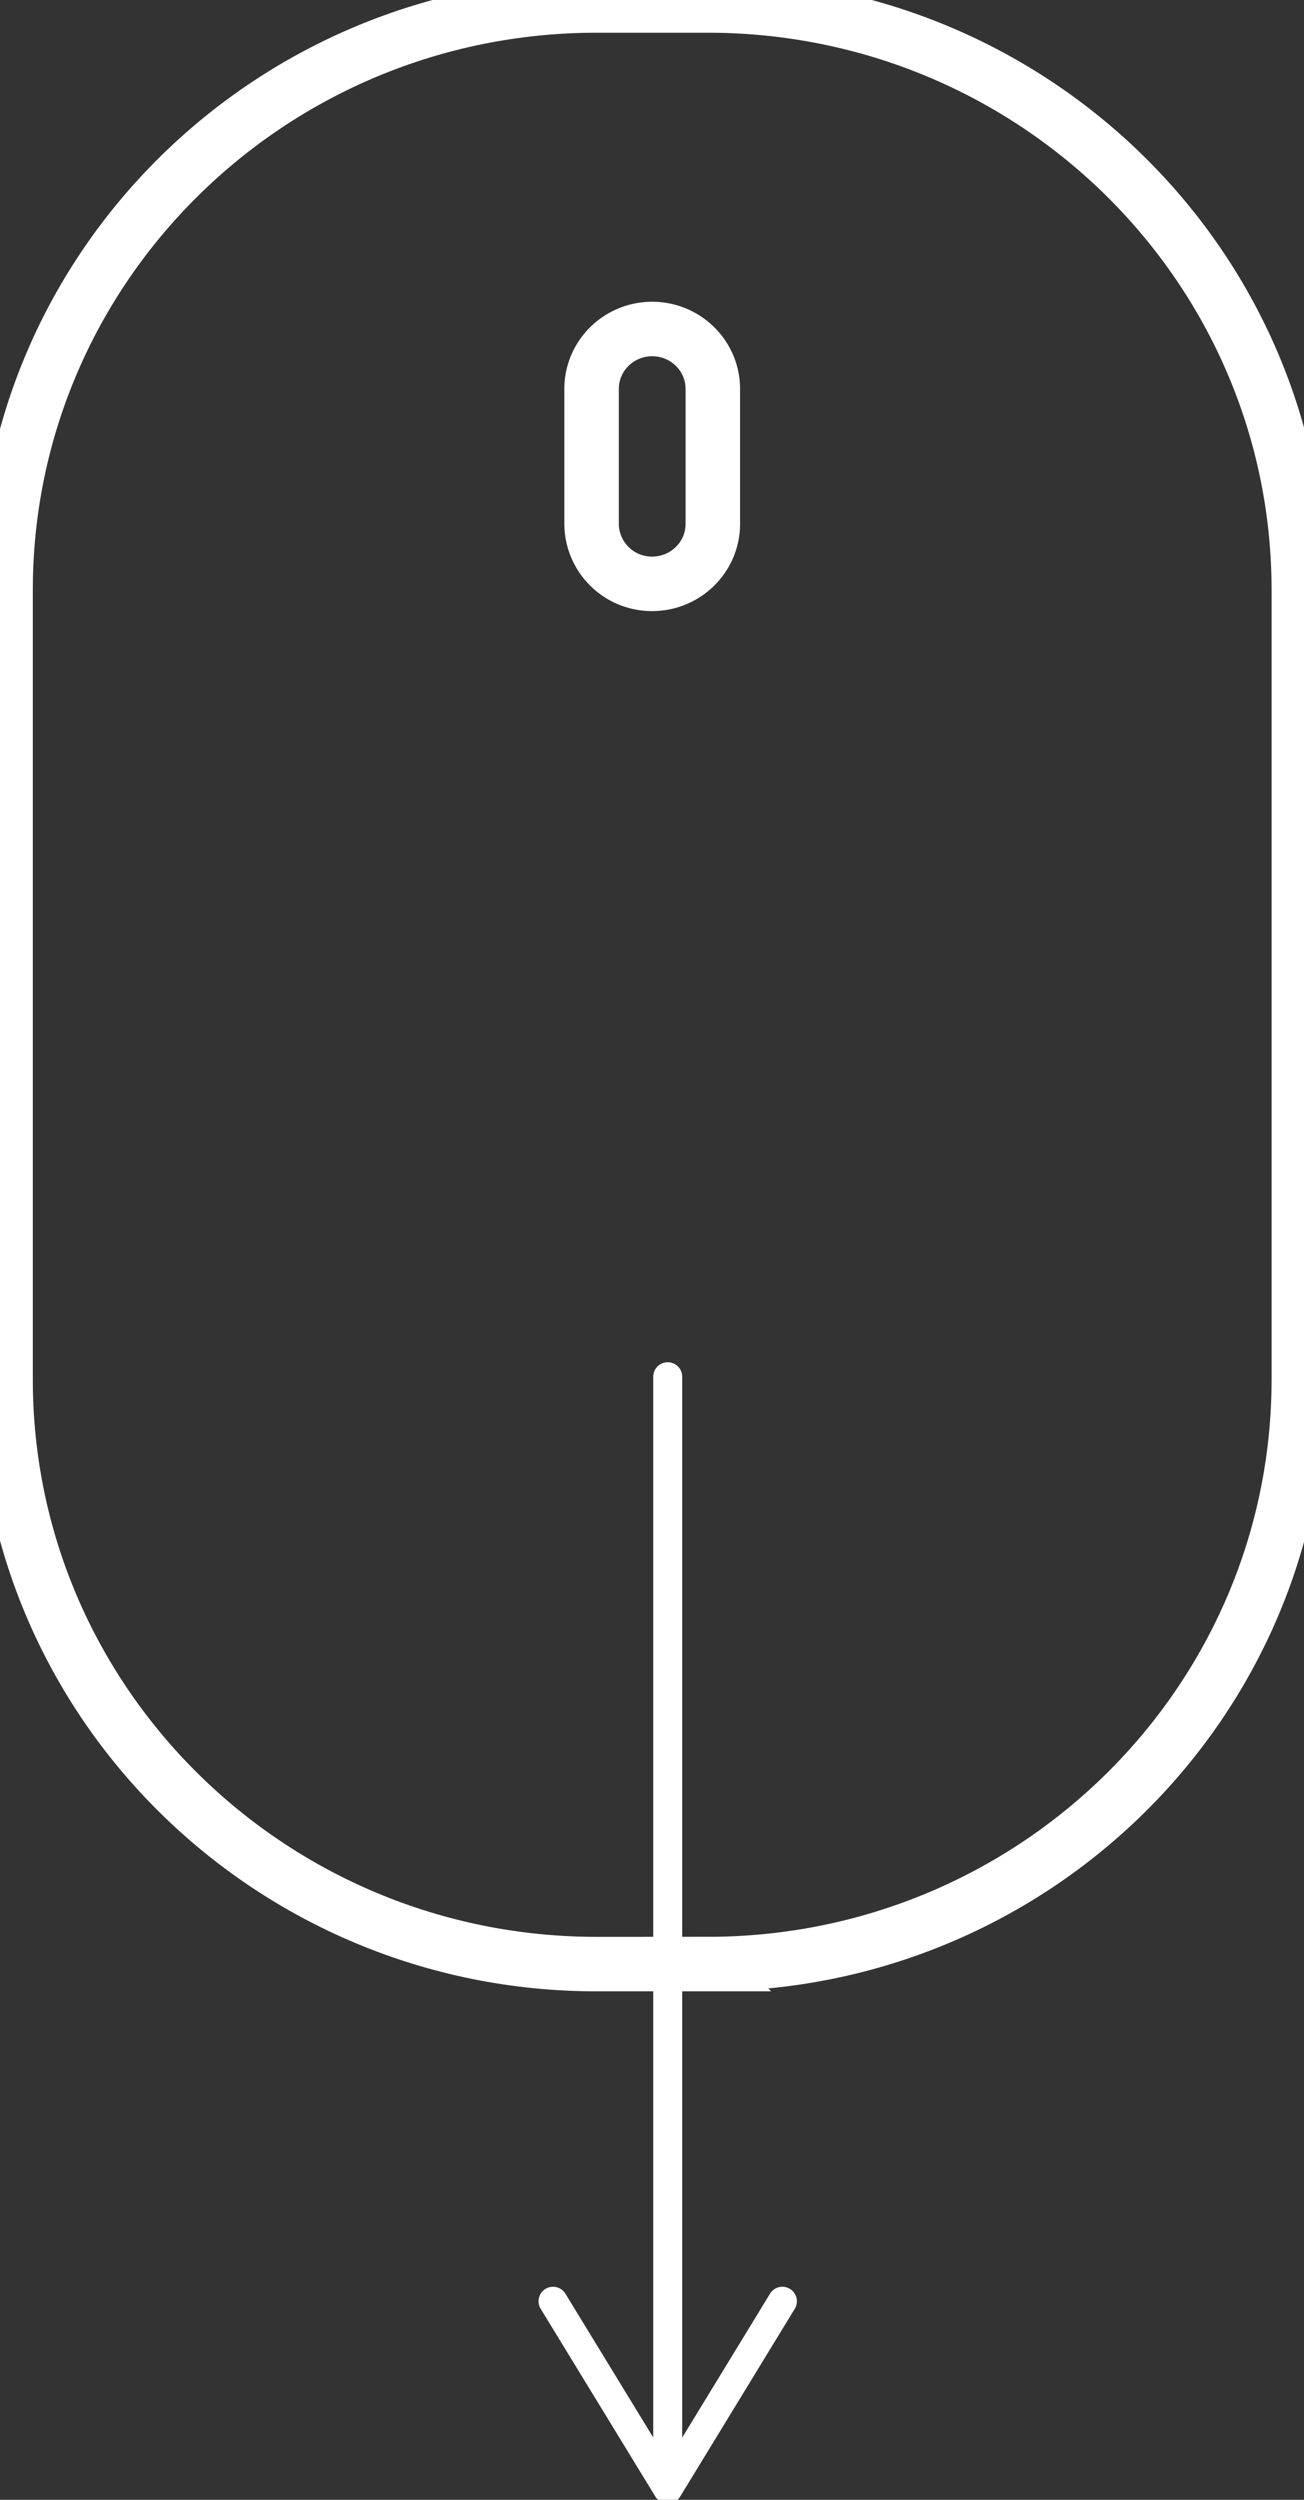
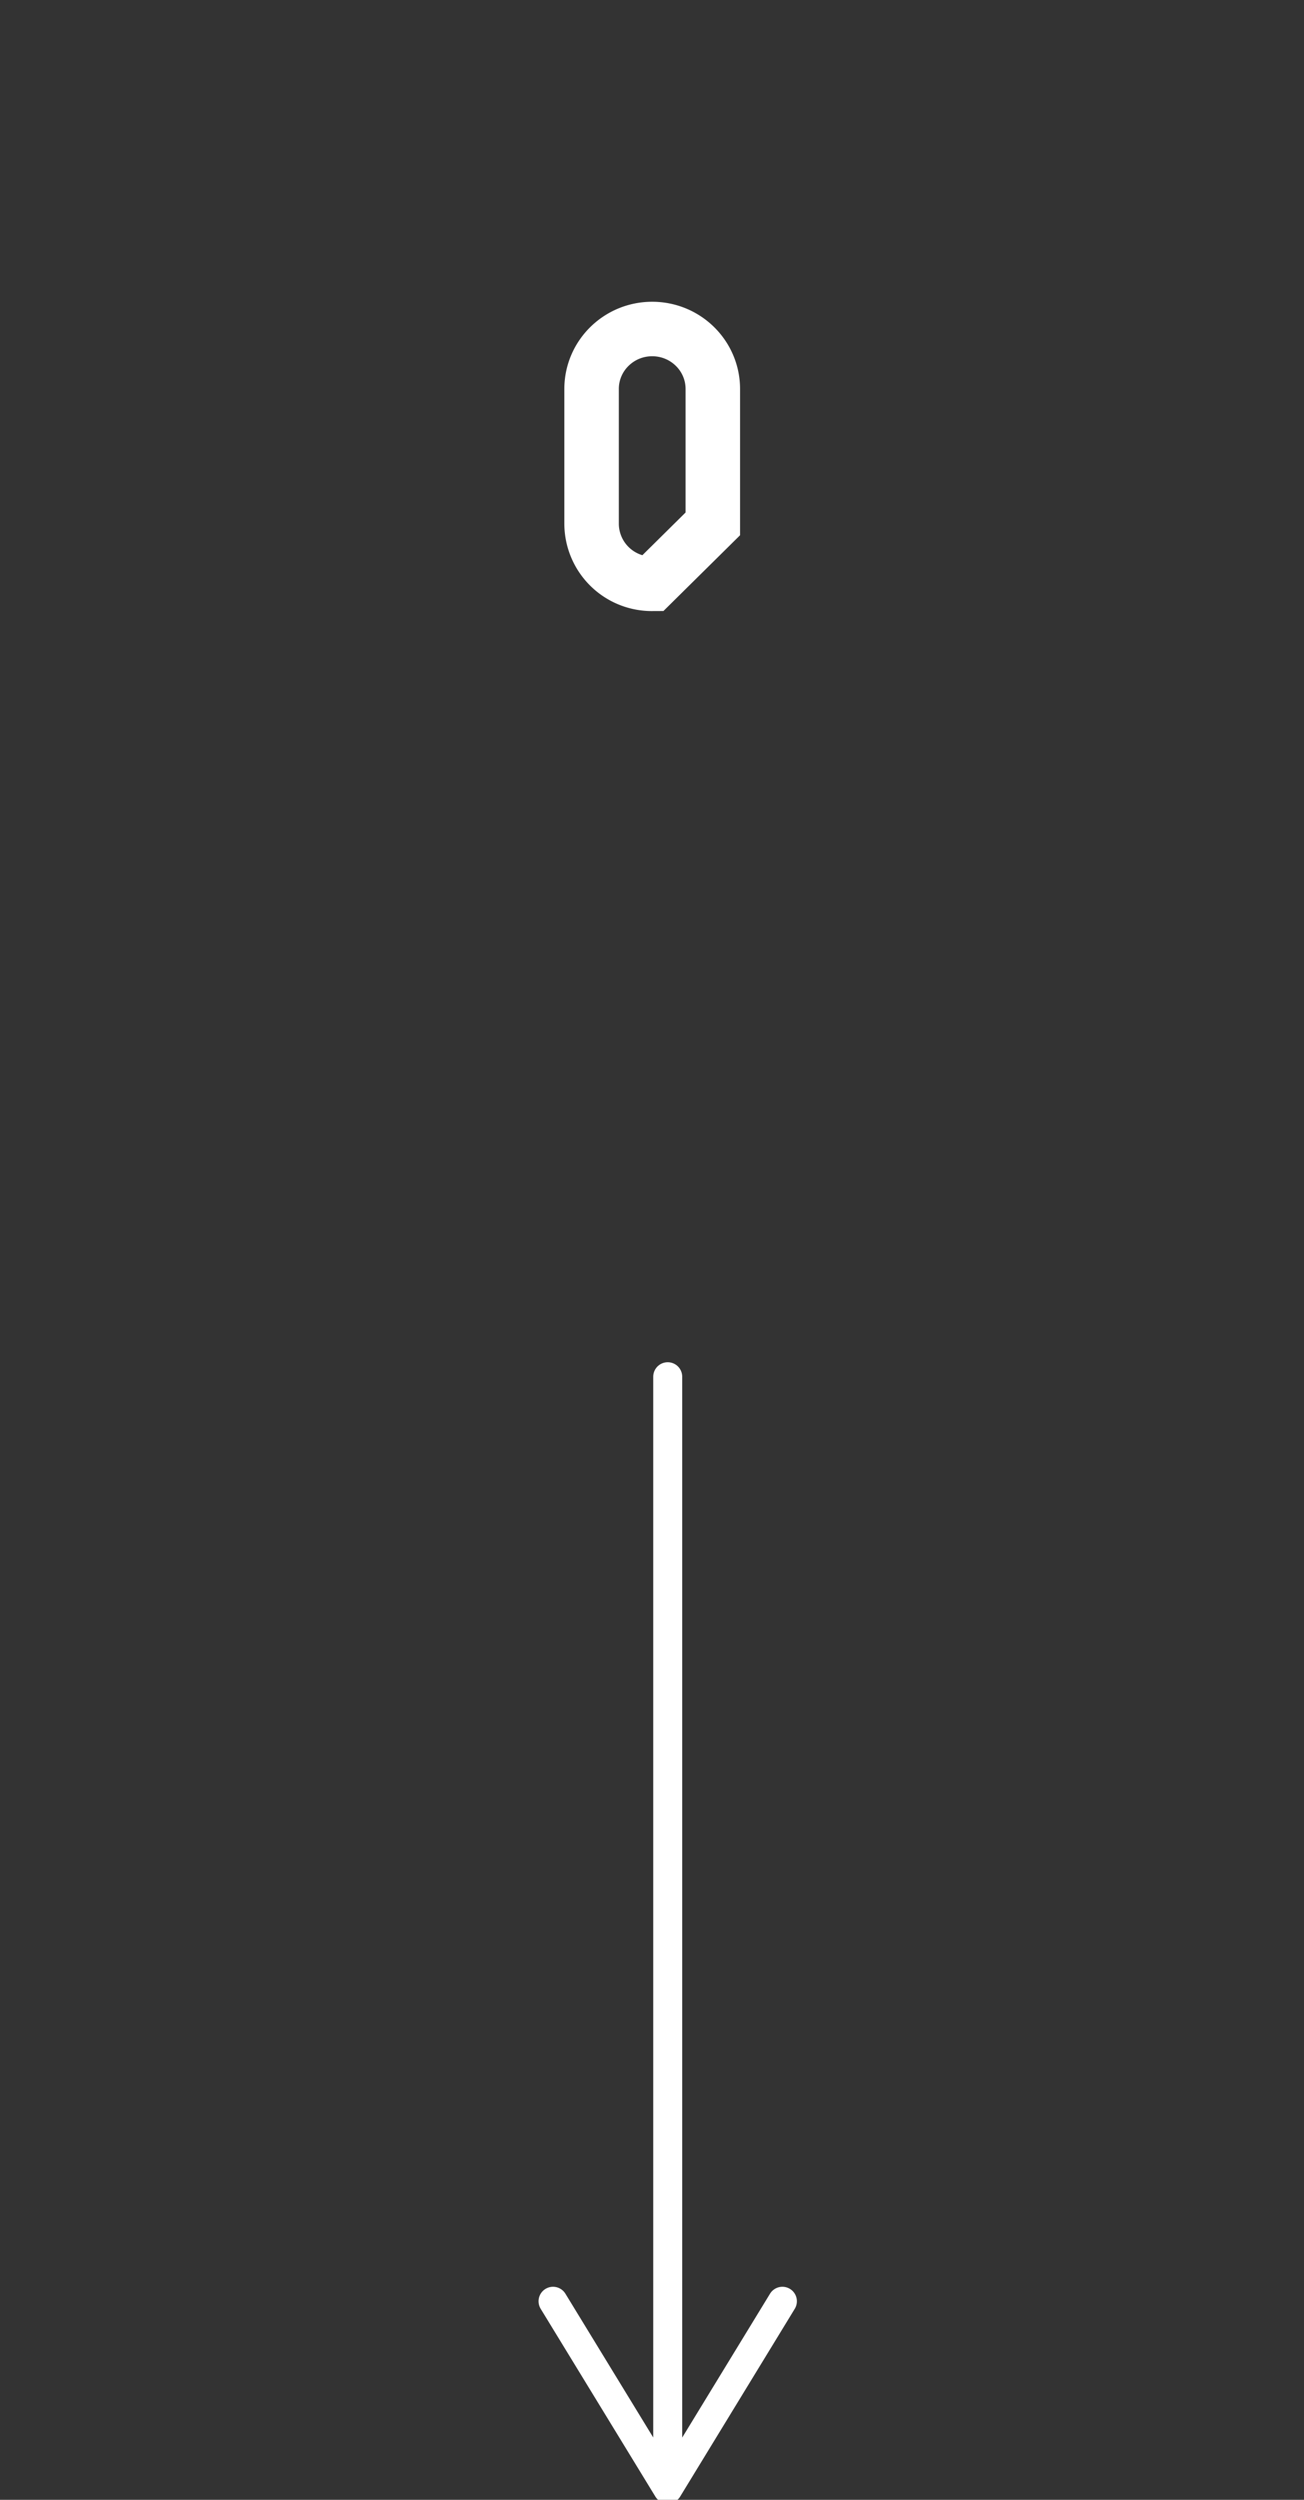
<svg xmlns="http://www.w3.org/2000/svg" width="36" height="69" viewBox="0 0 36 69">
  <rect x="0" y="0" width="36" height="69" fill="#333333" stroke="none" />
  <g fill="none" fill-rule="evenodd" stroke="#FFF">
-     <path stroke-width="1.504" d="M19.54 54.213h-3.07C7.46 54.213.154 46.99.154 38.078v-21.79C.153 7.375 7.46.151 16.471.151h3.068c9.012 0 16.318 7.224 16.318 16.135v21.79c0 8.912-7.306 16.136-16.318 16.136z" />
-     <path stroke-width="1.504" d="M18.005 16.115a1.664 1.664 0 0 1-1.673-1.655v-3.724c0-.914.749-1.655 1.673-1.655.925 0 1.674.741 1.674 1.655v3.724c0 .914-.75 1.655-1.674 1.655z" />
+     <path stroke-width="1.504" d="M18.005 16.115a1.664 1.664 0 0 1-1.673-1.655v-3.724c0-.914.749-1.655 1.673-1.655.925 0 1.674.741 1.674 1.655v3.724z" />
    <g stroke-linecap="round" stroke-linejoin="round" stroke-width=".8">
      <path d="M18.434 38v30.702M15.268 63.519l3.167 5.184 3.165-5.184" />
    </g>
  </g>
</svg>